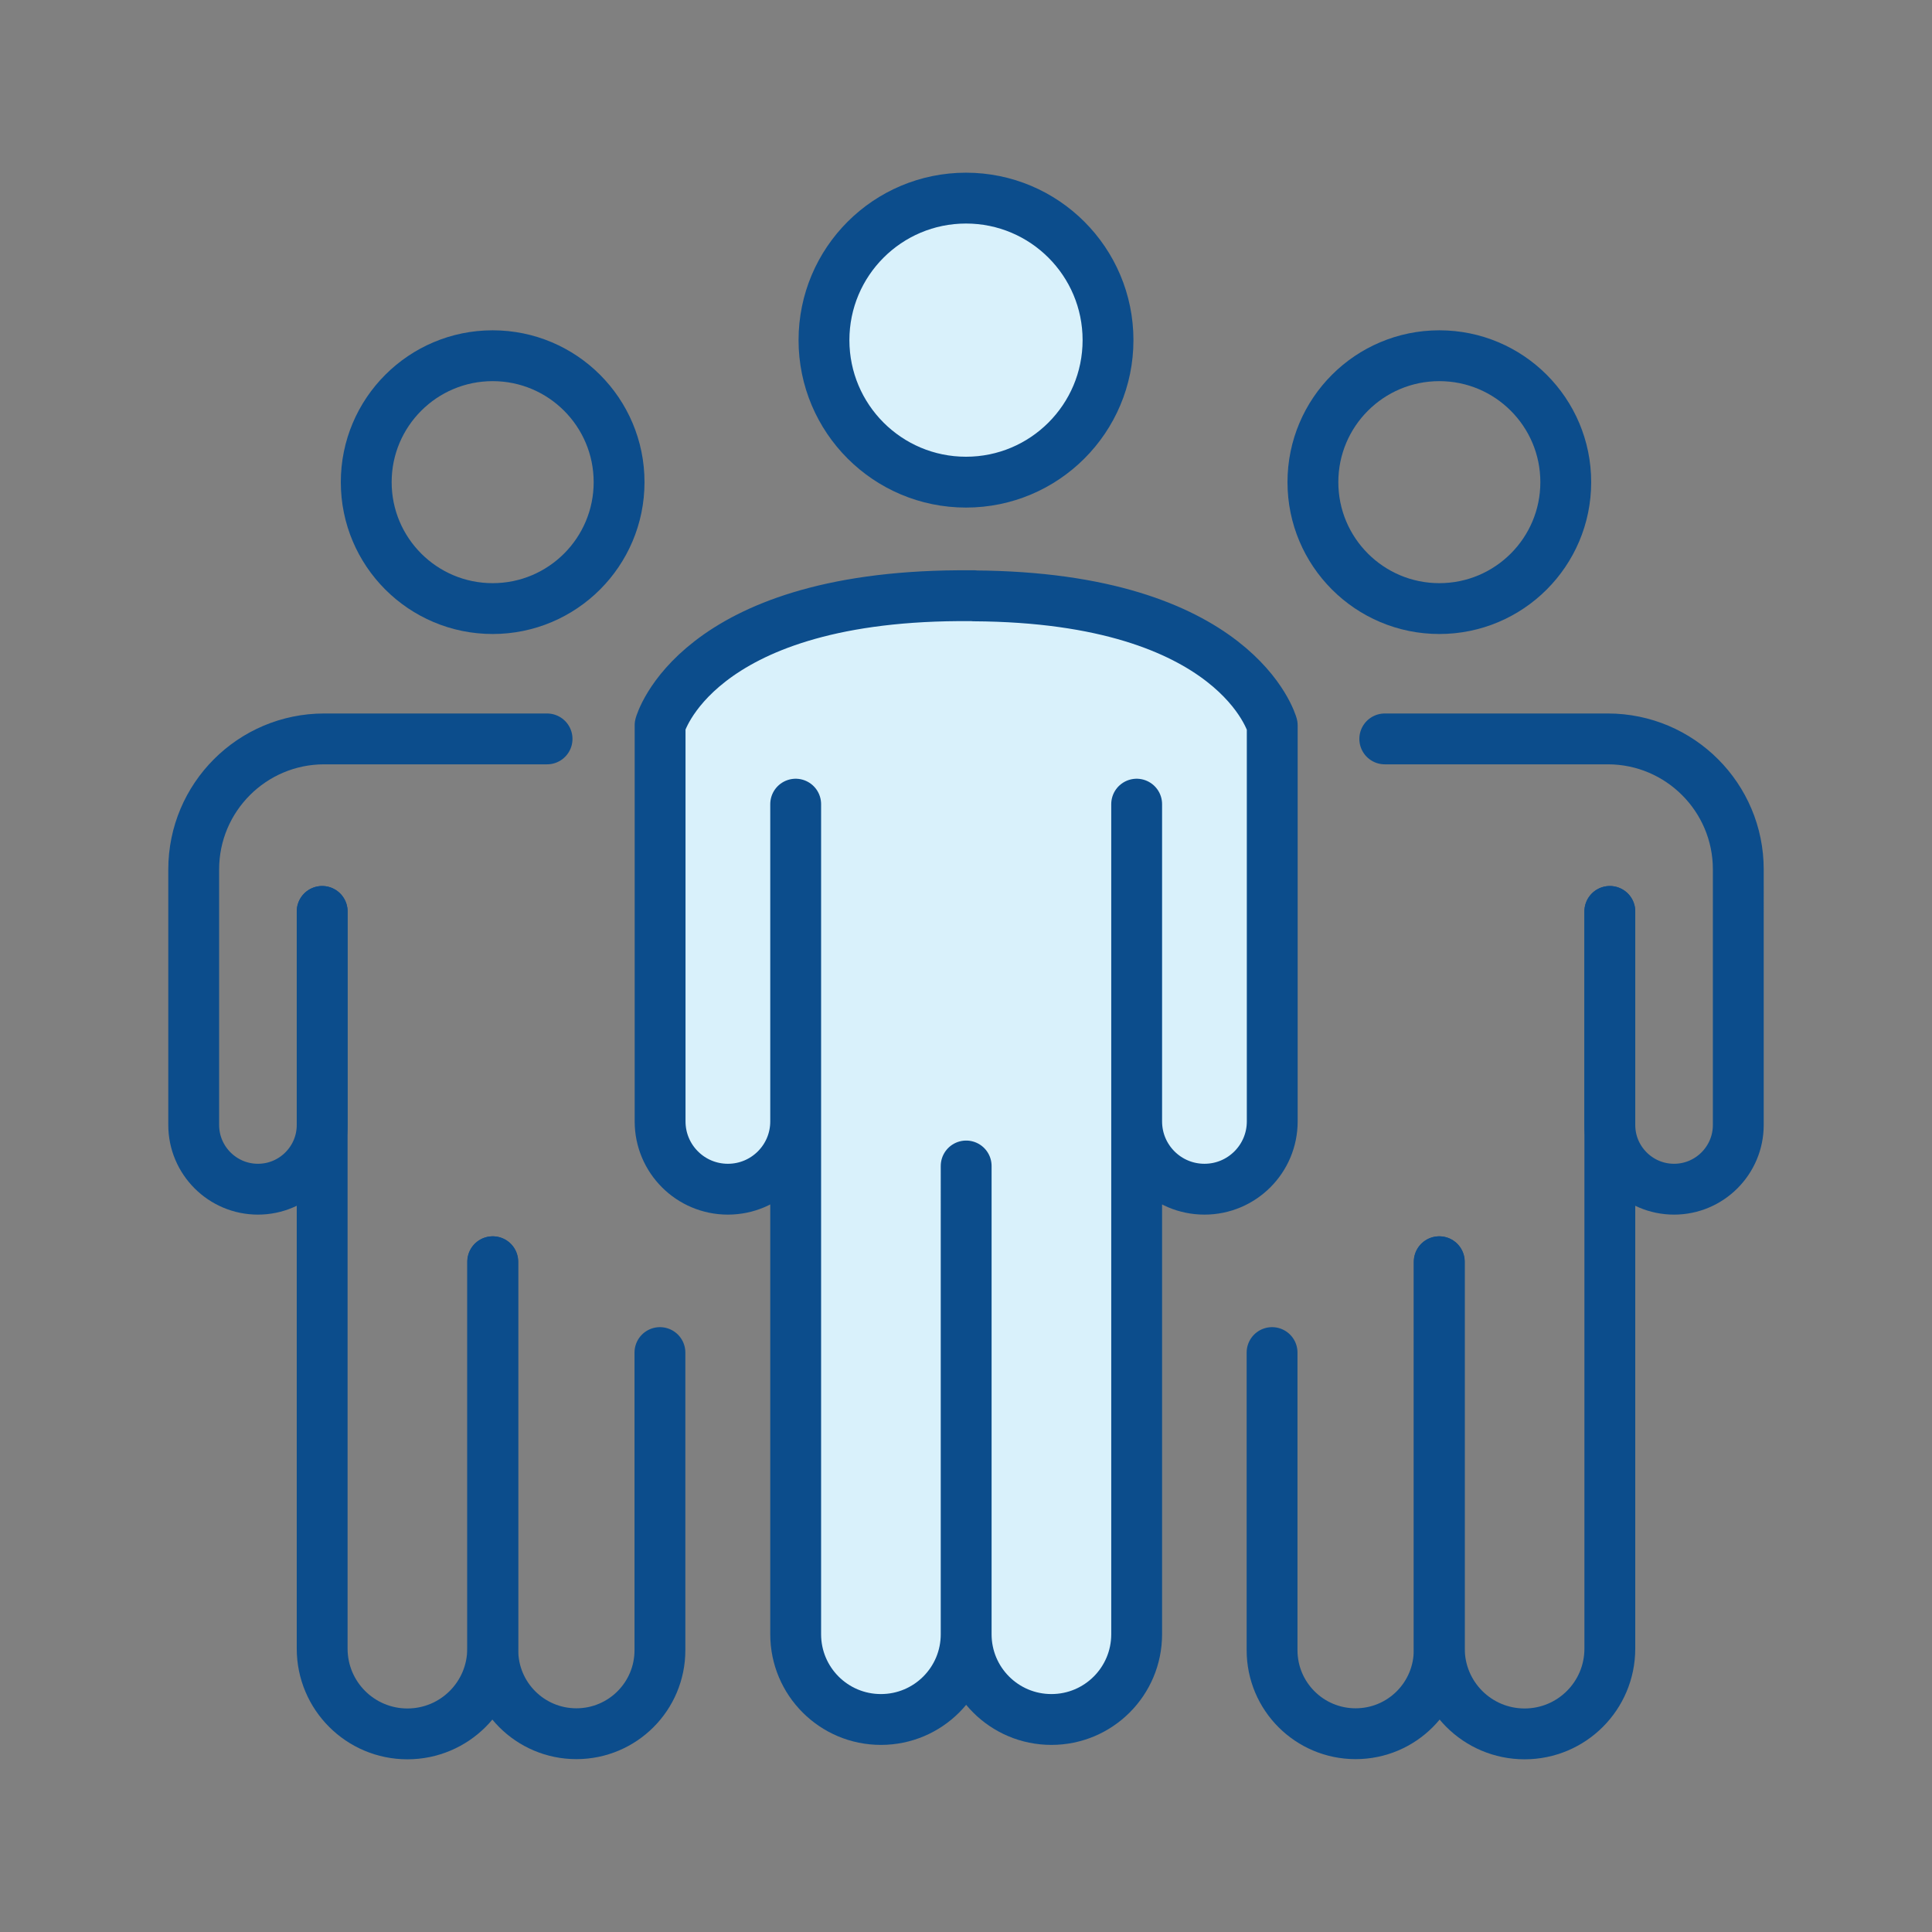
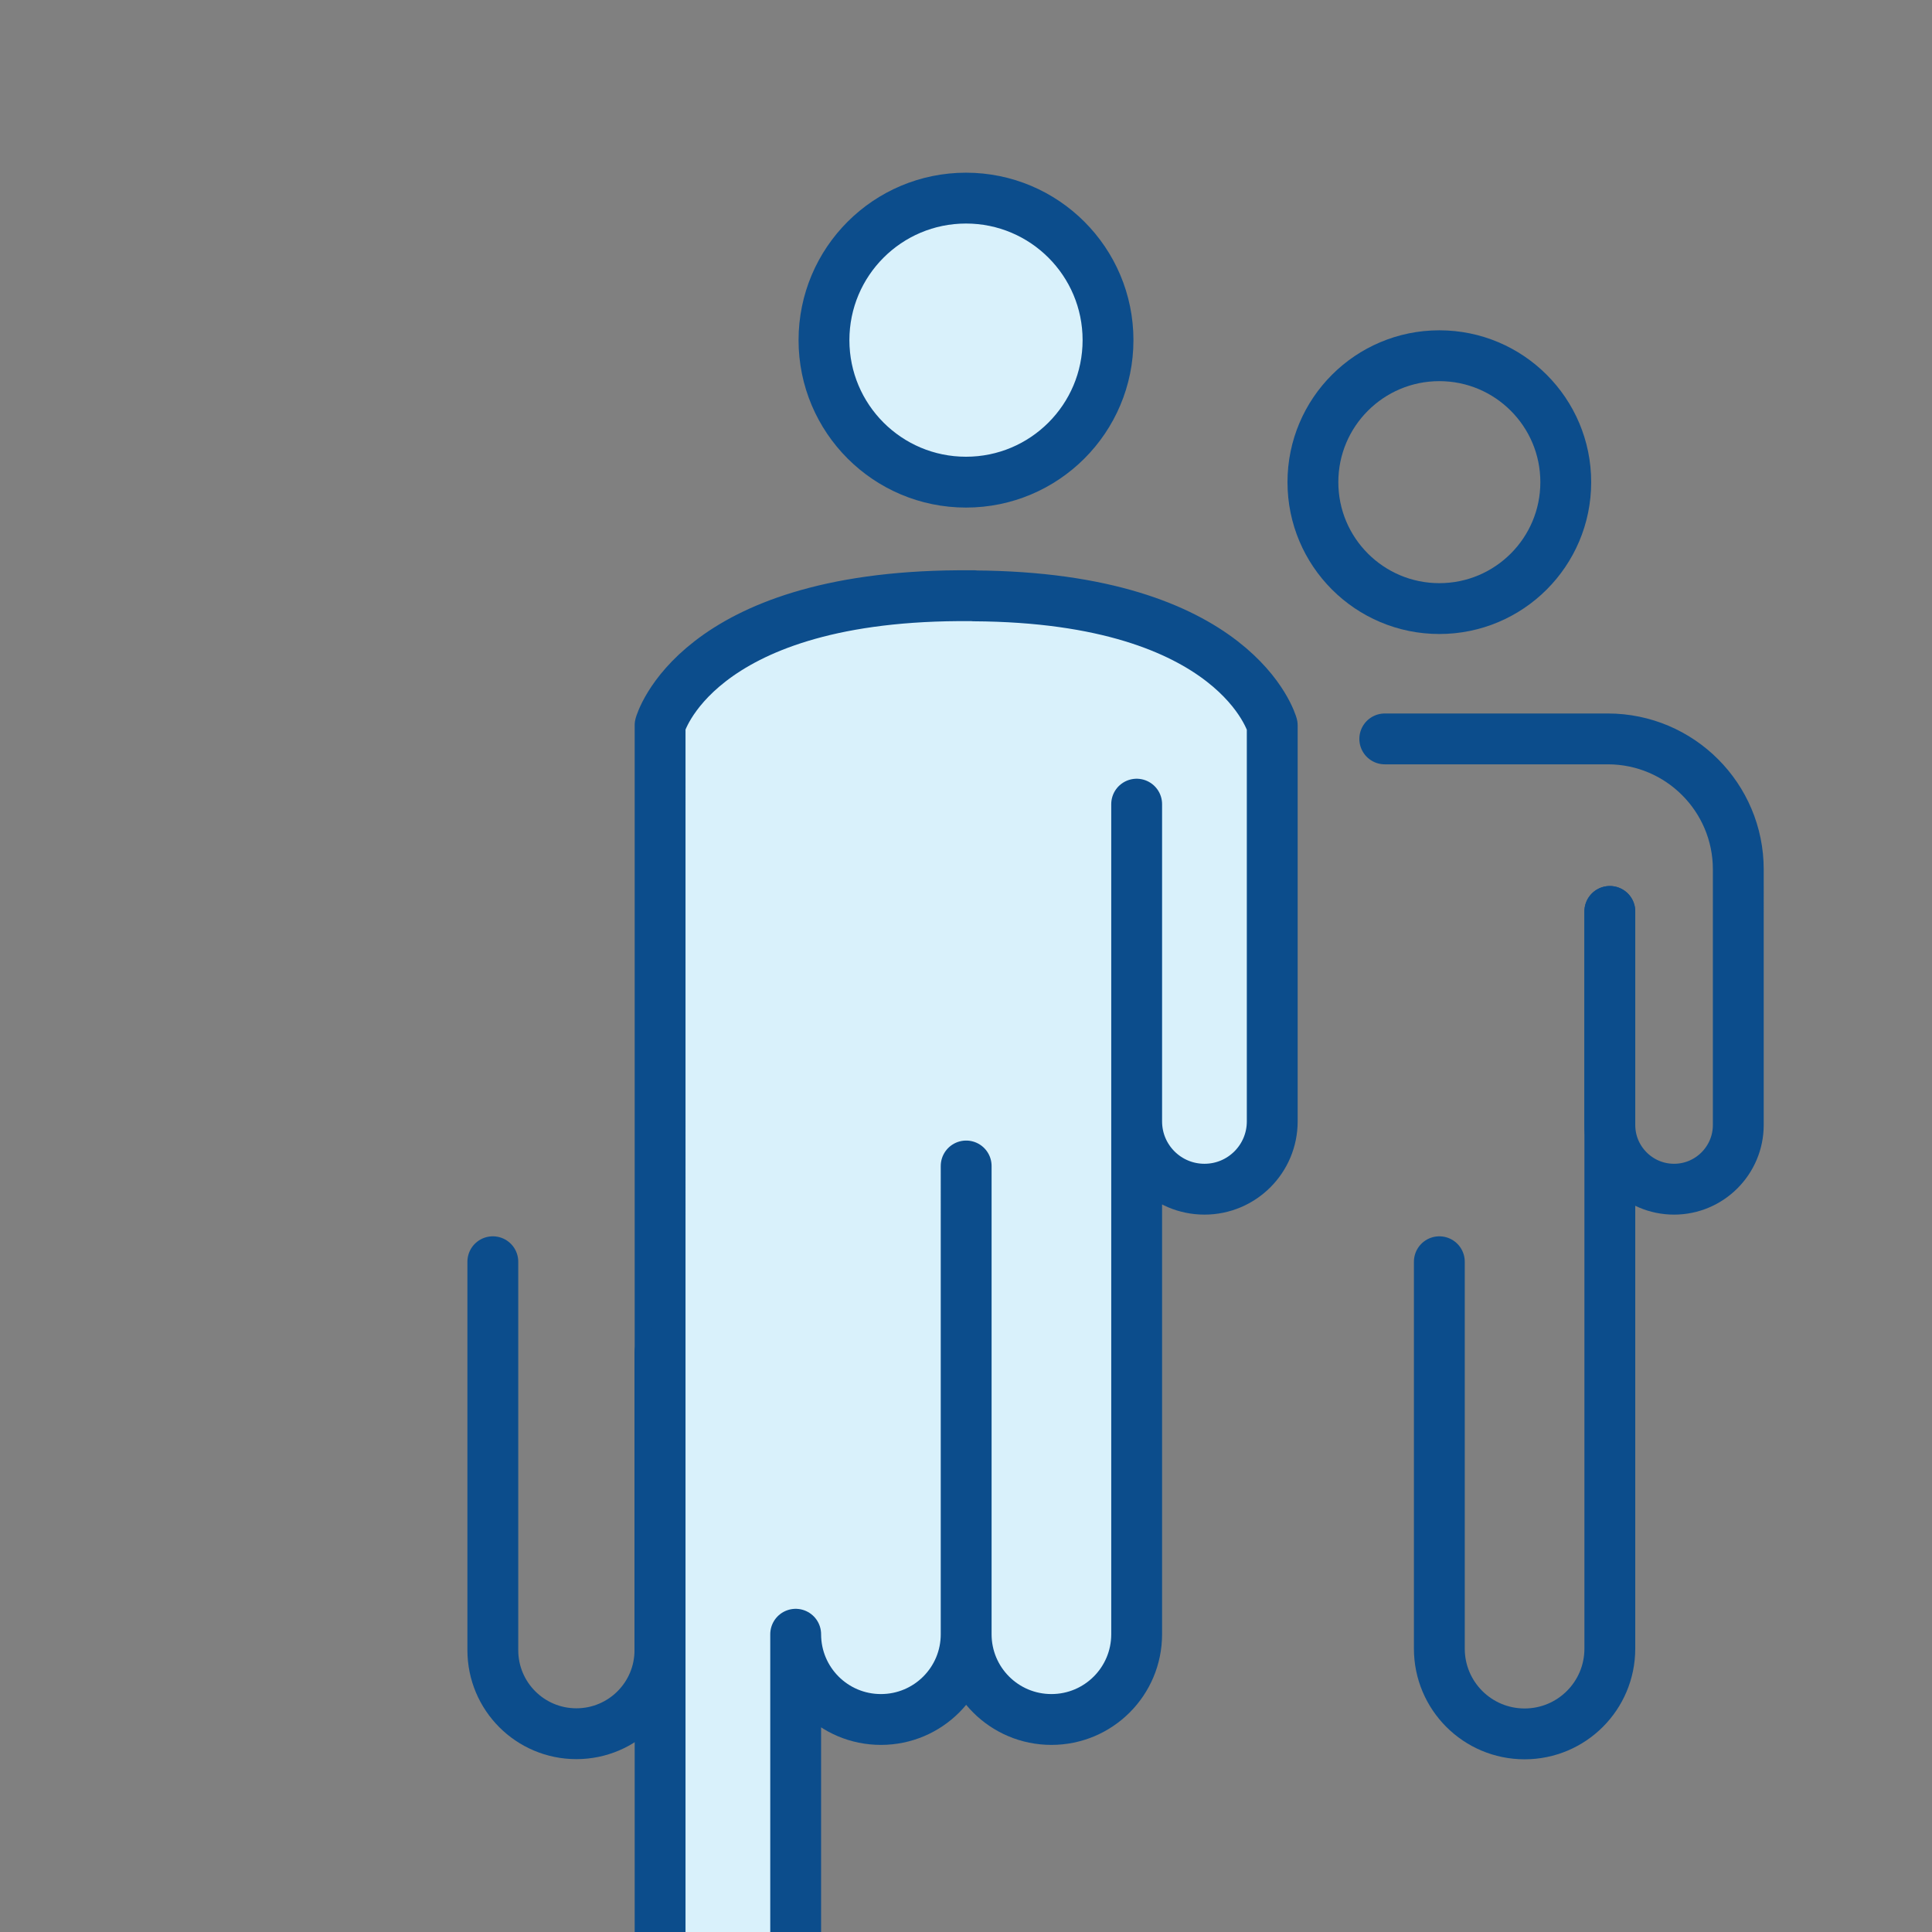
<svg xmlns="http://www.w3.org/2000/svg" version="1.1" id="Layer_3" x="0px" y="0px" viewBox="0 0 114 114" style="enable-background:new 0 0 114 114;" xml:space="preserve">
  <rect x="0" y="0" width="114" height="114" fill="#808080" stroke="none" />
  <style type="text/css">
	.st0{fill:#D9F1FB;stroke:#0C4D8C;stroke-width:3;stroke-linecap:round;stroke-linejoin:round;stroke-miterlimit:10;}
	.st1{fill:none;stroke:#0C4D8C;stroke-width:3;stroke-linecap:round;stroke-linejoin:round;stroke-miterlimit:10;}
</style>
  <g>
-     <path class="st0" d="M57.47,35.16c15.55,0.09,17.6,7.64,17.6,7.64v23.37c0,2.21-1.79,4-4,4h0c-2.21,0-4-1.79-4-4V47.45v48.98   c0,2.78-2.25,5.03-5.03,5.03h0c-2.78,0-5.03-2.25-5.03-5.03V68.8v27.63c0,2.78-2.25,5.03-5.03,5.03h0c-2.78,0-5.03-2.25-5.03-5.03   V47.45v18.72c0,2.21-1.79,4-4,4h0c-2.21,0-4-1.79-4-4V42.79c0,0,2.05-7.54,17.6-7.64H57.47z" />
+     <path class="st0" d="M57.47,35.16c15.55,0.09,17.6,7.64,17.6,7.64v23.37c0,2.21-1.79,4-4,4h0c-2.21,0-4-1.79-4-4V47.45v48.98   c0,2.78-2.25,5.03-5.03,5.03h0c-2.78,0-5.03-2.25-5.03-5.03V68.8v27.63c0,2.78-2.25,5.03-5.03,5.03h0c-2.78,0-5.03-2.25-5.03-5.03   v18.72c0,2.21-1.79,4-4,4h0c-2.21,0-4-1.79-4-4V42.79c0,0,2.05-7.54,17.6-7.64H57.47z" />
    <circle class="st0" cx="57" cy="20.07" r="8.38" />
    <circle class="st1" cx="84.93" cy="28.45" r="7.46" />
-     <path class="st1" d="M75.06,79.81v17.56c0,2.73,2.21,4.93,4.93,4.93h0c2.73,0,4.93-2.21,4.93-4.93V74.45" />
    <path class="st1" d="M84.93,74.45v22.83c0,2.78,2.25,5.03,5.03,5.03h0c2.78,0,5.03-2.25,5.03-5.03v-43.5" />
    <path class="st1" d="M94.99,53.78v12.6c0,2.09,1.7,3.79,3.79,3.79h0c2.09,0,3.79-1.7,3.79-3.79V51.3c0-4.25-3.45-7.7-7.7-7.7H81.71   " />
-     <circle class="st1" cx="29.07" cy="28.45" r="7.46" />
    <path class="st1" d="M38.94,79.81v17.56c0,2.73-2.21,4.93-4.93,4.93h0c-2.73,0-4.93-2.21-4.93-4.93V74.45" />
-     <path class="st1" d="M29.07,74.45v22.83c0,2.78-2.25,5.03-5.03,5.03h0c-2.78,0-5.03-2.25-5.03-5.03v-43.5" />
-     <path class="st1" d="M19.01,53.78v12.6c0,2.09-1.7,3.79-3.79,3.79h0c-2.09,0-3.79-1.7-3.79-3.79V51.3c0-4.25,3.45-7.7,7.7-7.7   h13.15" />
  </g>
</svg>